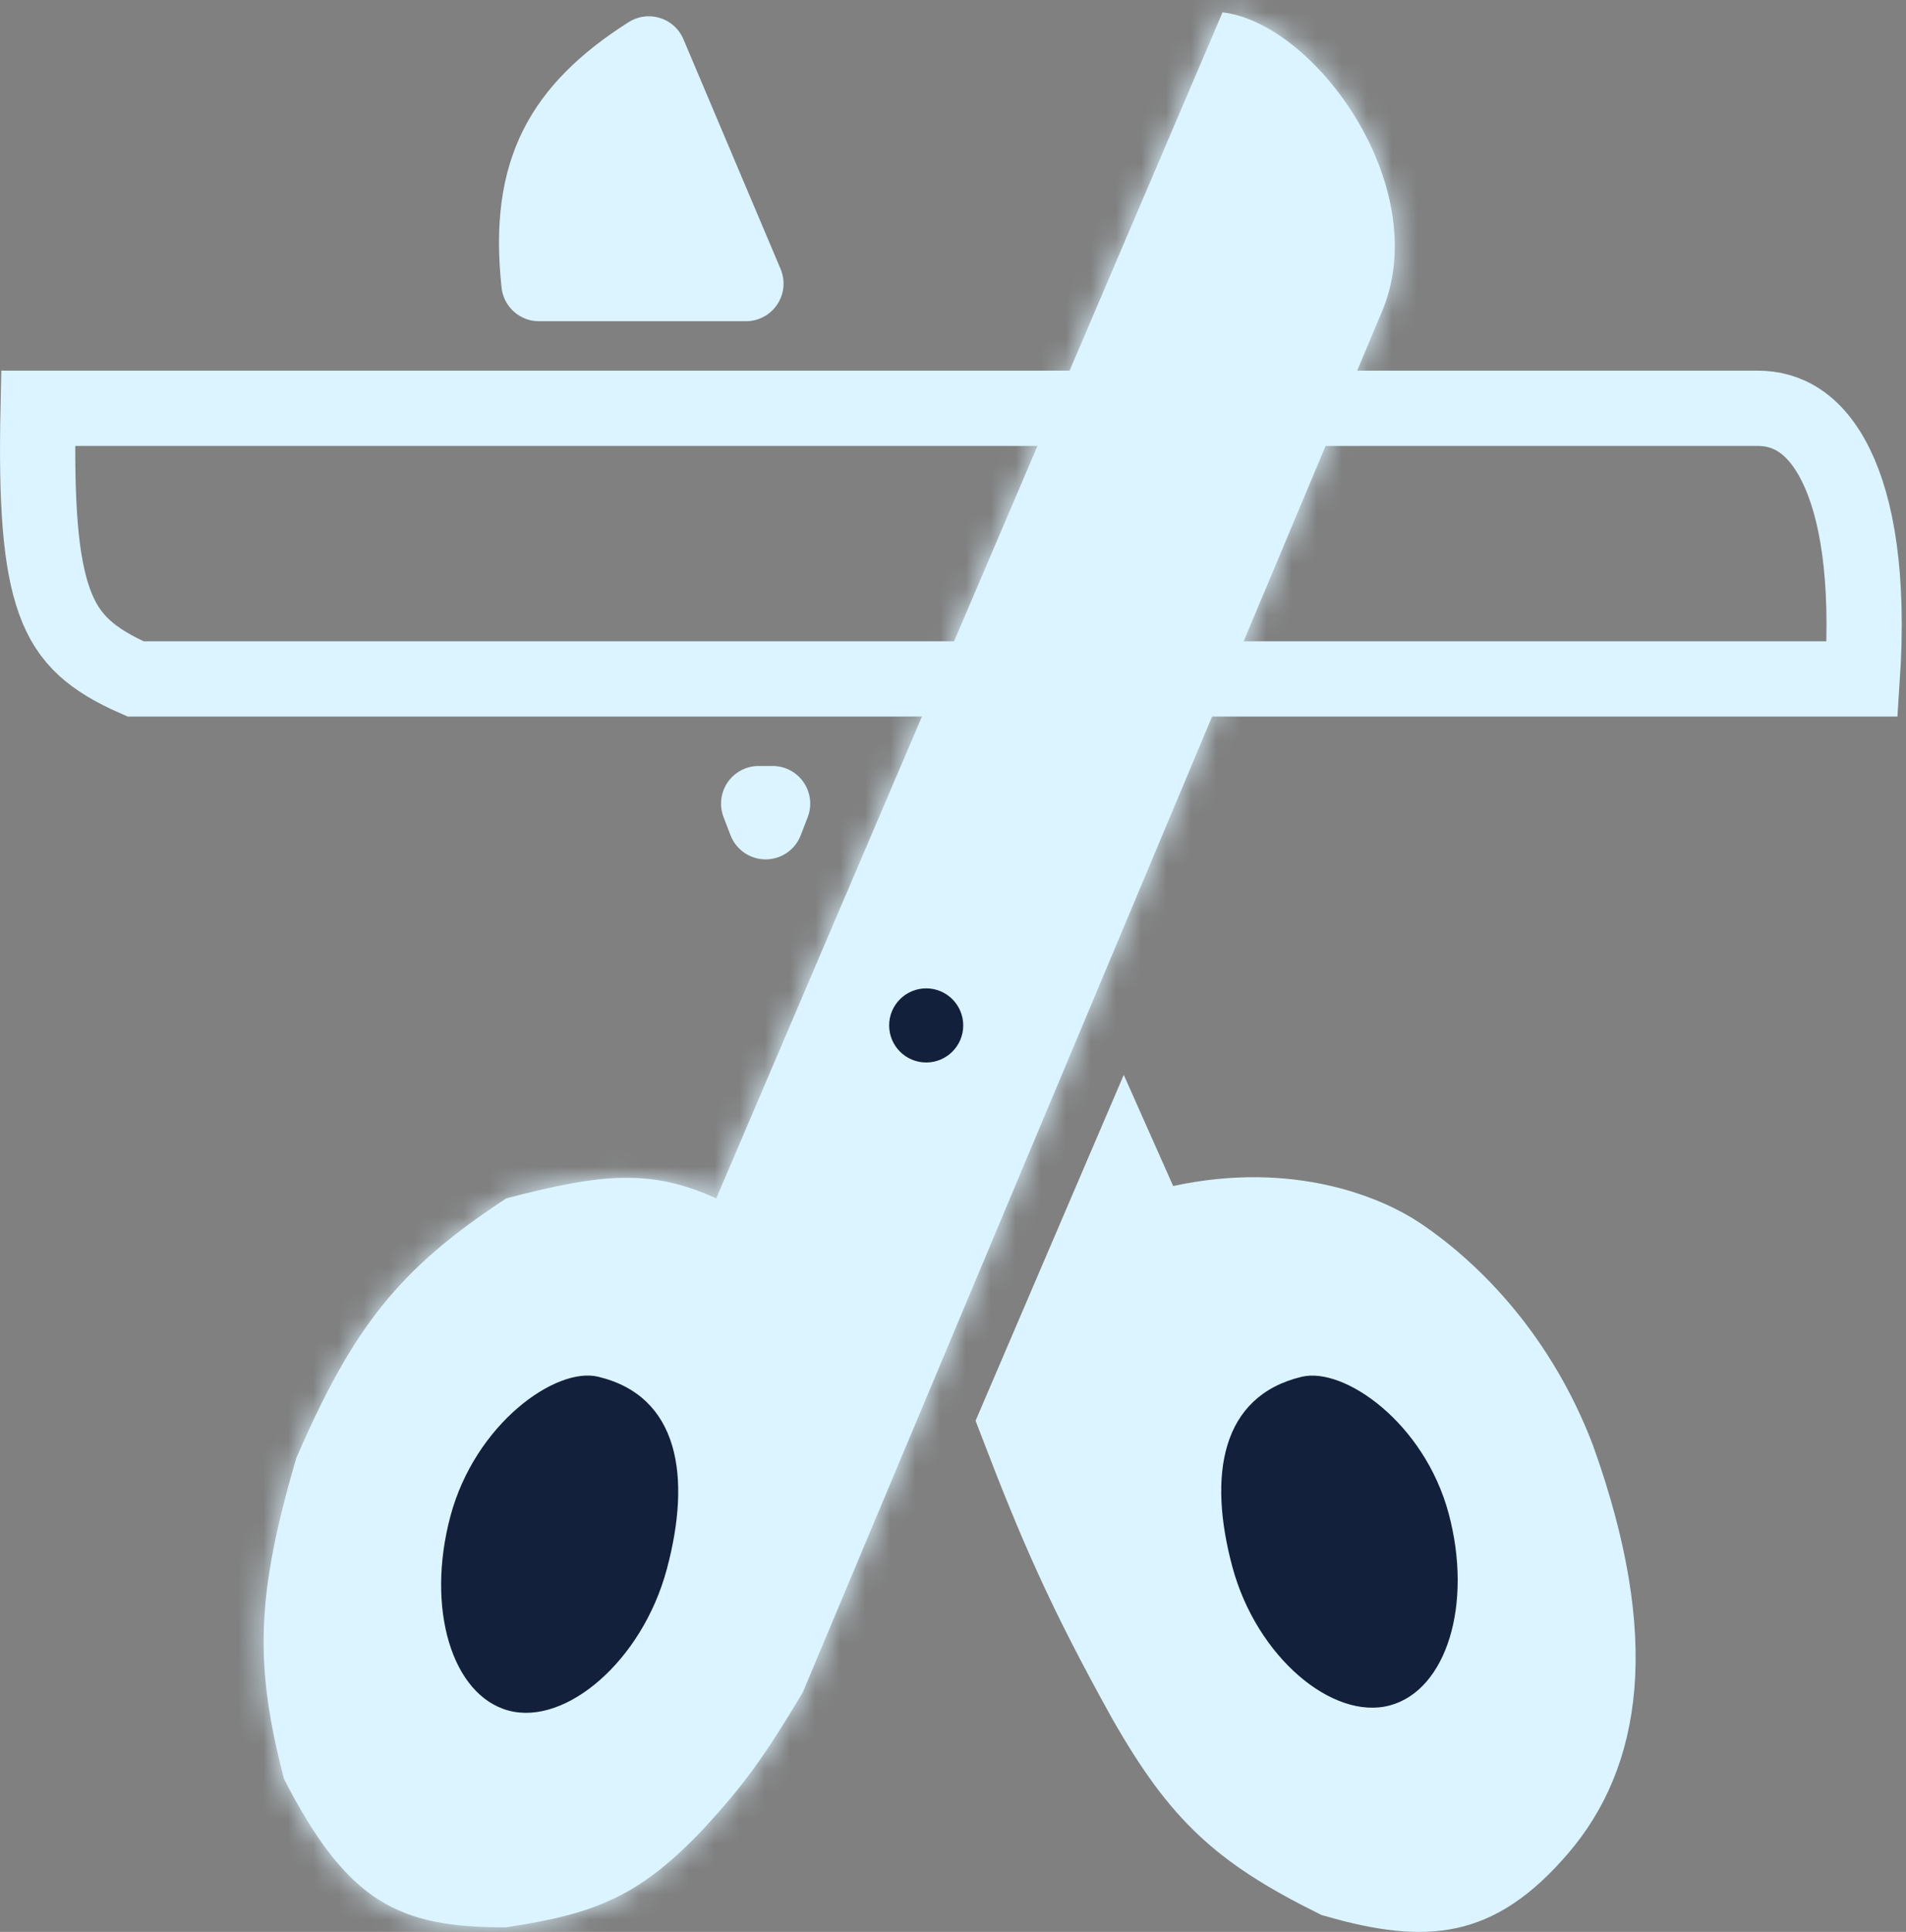
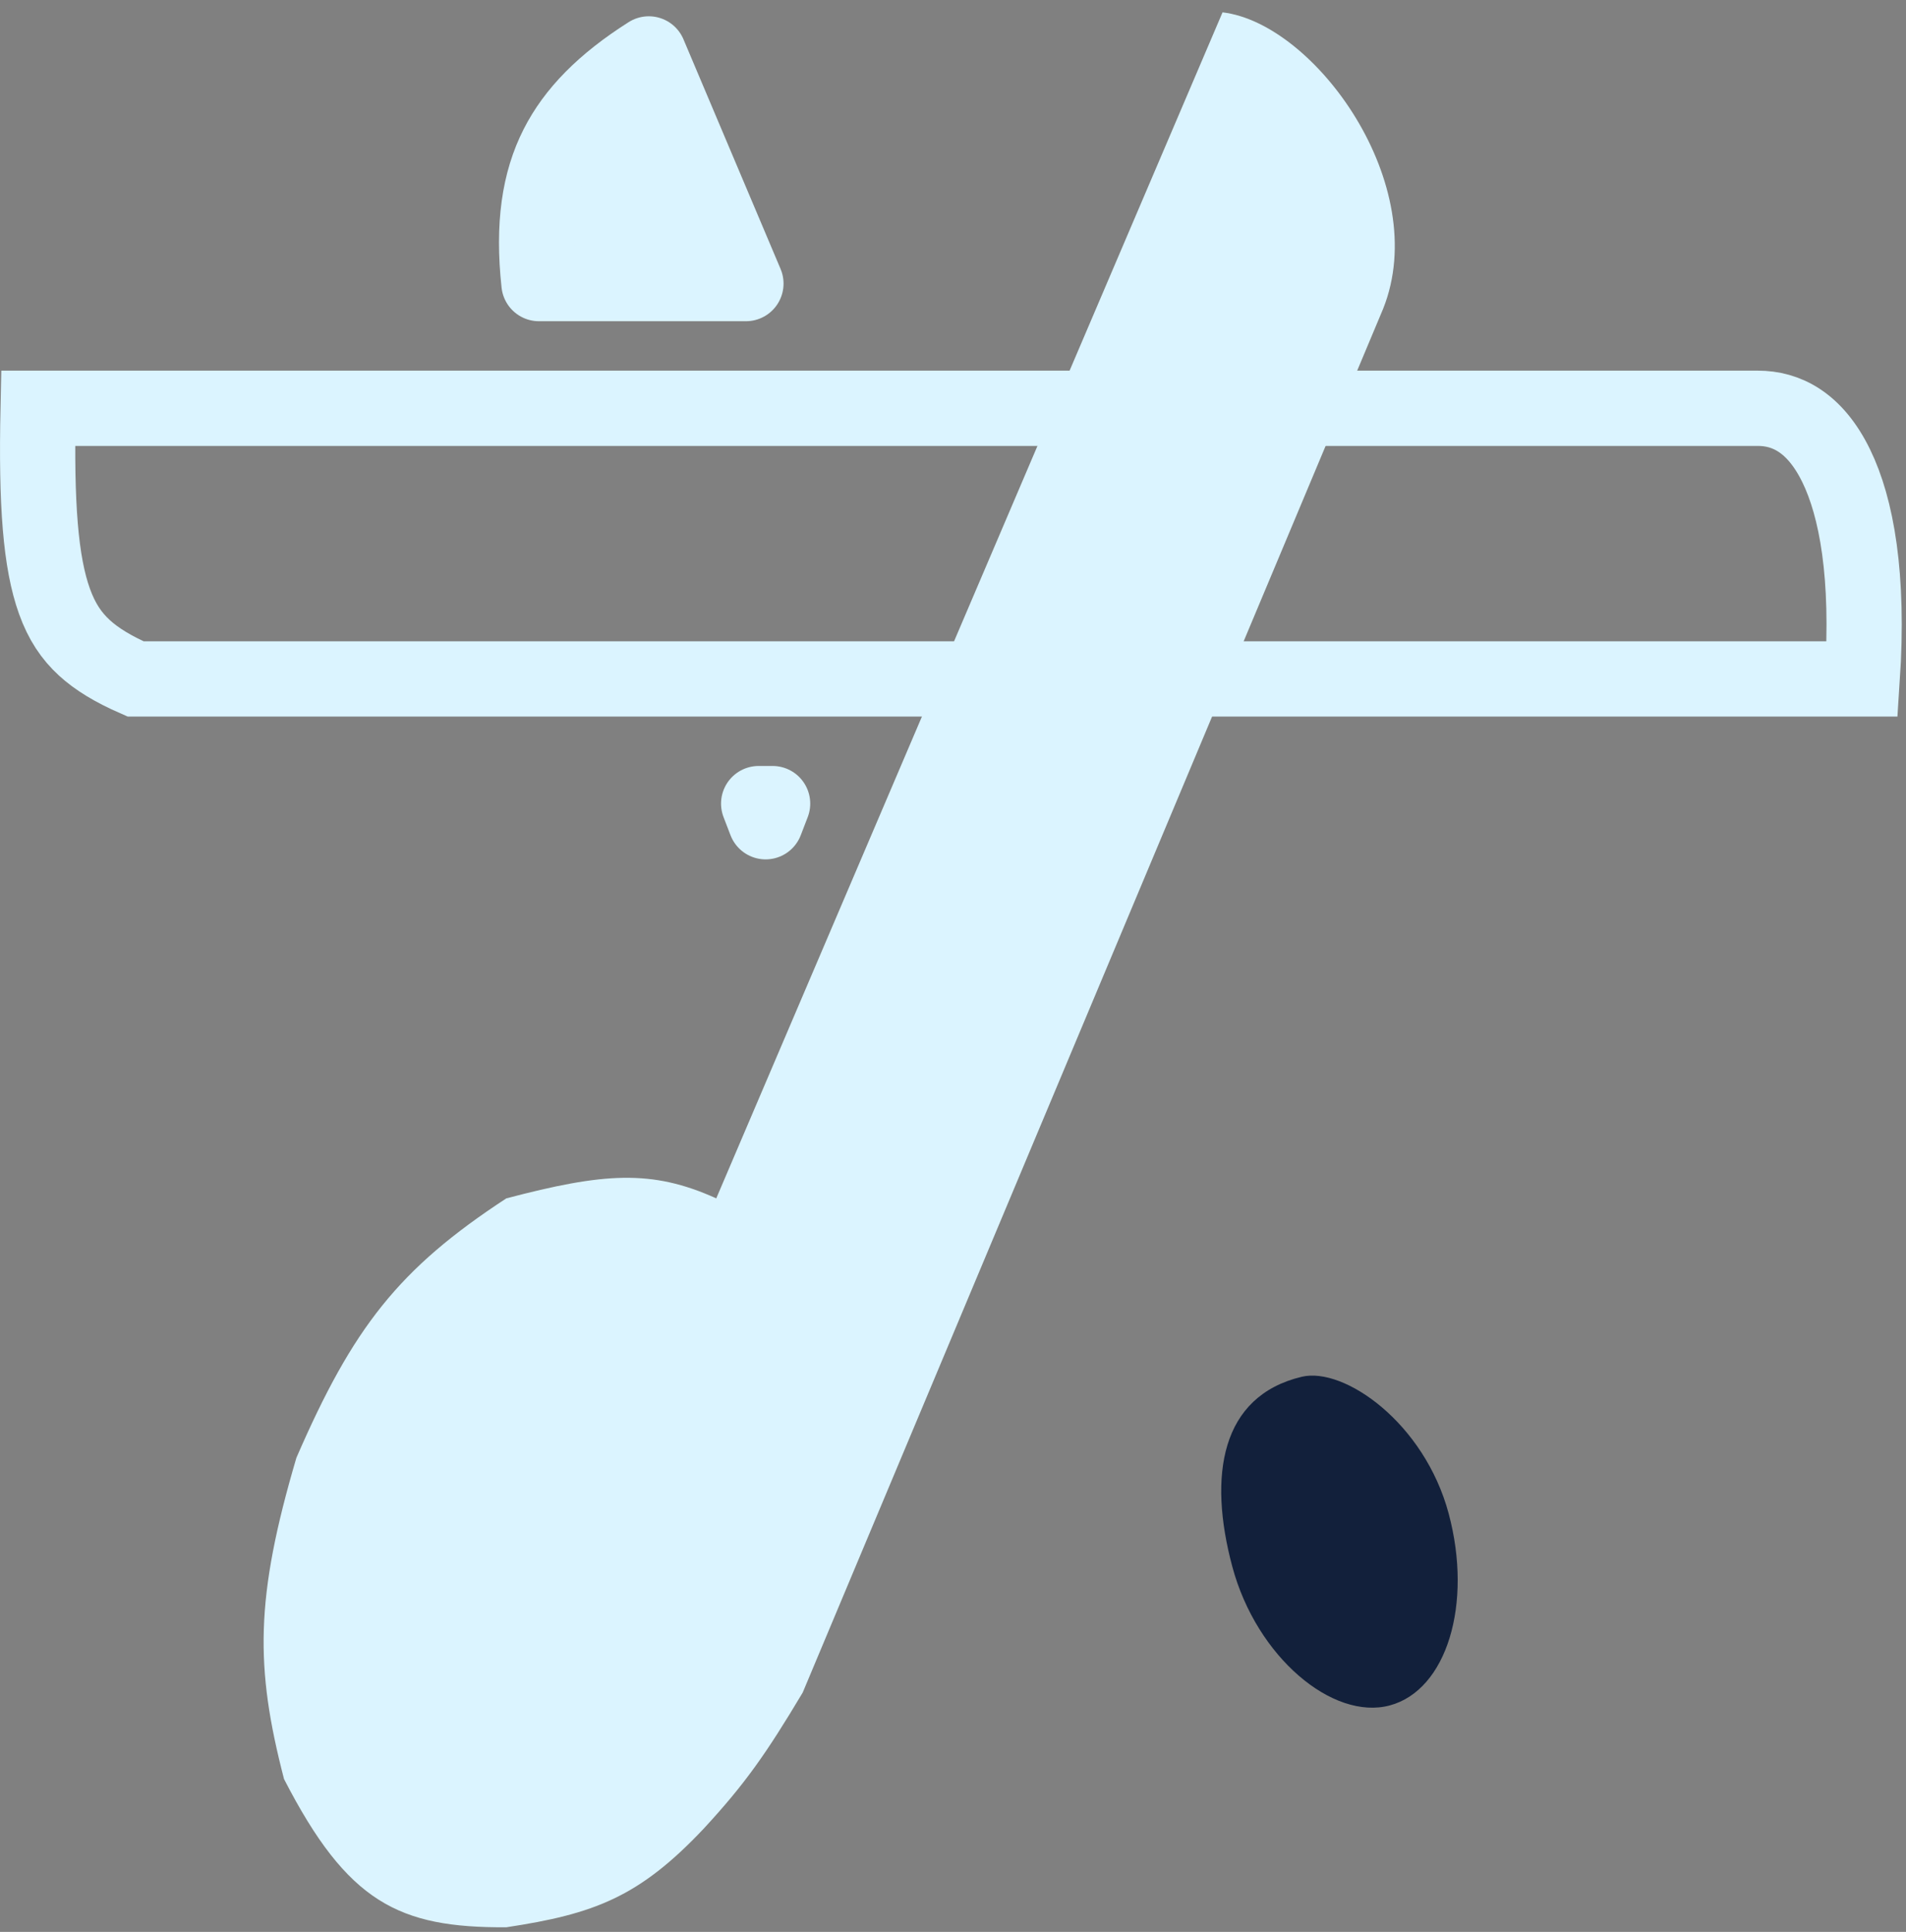
<svg xmlns="http://www.w3.org/2000/svg" width="76" height="77" viewBox="0 0 76 77" fill="none">
  <rect x="0" y="0" width="76" height="77" fill="#808080" stroke="none" />
  <path d="M2.172 23.966C1.617 22.421 1.437 20.108 1.52 16.273H70.093C71.214 16.273 72.365 16.821 73.216 18.564C74.026 20.223 74.53 22.938 74.255 27.06H5.406C4.501 26.664 3.853 26.267 3.367 25.822C2.852 25.351 2.463 24.777 2.172 23.966Z" stroke="#DBF4FF" stroke-width="3" />
  <path d="M25.87 2.149L29.743 11.303H21.491C21.236 8.963 21.505 7.231 22.218 5.827C22.895 4.494 24.049 3.304 25.87 2.149ZM30.807 32.029L30.529 32.752L30.251 32.029H30.807Z" fill="#DBF4FF" stroke="#DBF4FF" stroke-width="3" stroke-linejoin="round" />
-   <path d="M45.408 47.88L45.904 48.995L47.096 48.737C51.486 47.787 54.602 49.195 55.79 49.993C58.024 51.495 60.6 54.161 62.114 58.132C64.762 65.525 63.862 70.009 61.397 72.885C60.06 74.445 58.912 75.132 57.759 75.381C56.583 75.635 55.185 75.484 53.234 74.92C51.272 73.947 49.94 73.097 48.836 72.062C47.712 71.009 46.752 69.698 45.625 67.711C43.254 63.436 42.157 60.934 40.518 56.659L44.834 46.589L45.408 47.88Z" fill="#DBF4FF" stroke="#DBF4FF" stroke-width="3" />
  <mask id="path-4-inside-1_426_593" fill="white">
    <path d="M20.189 47.763C24.056 46.747 25.979 46.595 28.56 47.763L48.748 0.492C52.442 0.93 57.119 7.386 55.15 12.31L32.007 67.46C30.548 69.904 29.696 71.112 28.067 72.876C25.484 75.618 23.683 76.287 20.189 76.815C15.899 76.84 13.857 75.828 11.325 70.906C10.17 66.454 10.168 63.702 11.818 58.104C14.073 52.909 15.893 50.572 20.189 47.763Z" />
  </mask>
  <path d="M20.189 47.763C24.056 46.747 25.979 46.595 28.56 47.763L48.748 0.492C52.442 0.93 57.119 7.386 55.15 12.31L32.007 67.46C30.548 69.904 29.696 71.112 28.067 72.876C25.484 75.618 23.683 76.287 20.189 76.815C15.899 76.84 13.857 75.828 11.325 70.906C10.17 66.454 10.168 63.702 11.818 58.104C14.073 52.909 15.893 50.572 20.189 47.763Z" fill="#DBF4FF" />
-   <path d="M28.56 47.763L27.323 50.496L30.115 51.761L31.319 48.942L28.56 47.763ZM20.189 47.763L19.427 44.862L18.955 44.986L18.547 45.252L20.189 47.763ZM11.818 58.104L9.066 56.909L8.992 57.079L8.94 57.256L11.818 58.104ZM11.325 70.906L8.422 71.66L8.505 71.983L8.658 72.279L11.325 70.906ZM20.189 76.815L20.206 79.815L20.423 79.814L20.638 79.782L20.189 76.815ZM28.067 72.876L30.251 74.933L30.261 74.922L30.271 74.911L28.067 72.876ZM32.007 67.46L34.583 68.997L34.691 68.815L34.773 68.621L32.007 67.46ZM55.15 12.31L57.916 13.471L57.926 13.448L57.935 13.424L55.15 12.31ZM48.748 0.492L49.102 -2.487C47.78 -2.644 46.513 -1.911 45.99 -0.686L48.748 0.492ZM29.797 45.03C28.156 44.288 26.595 43.918 24.812 43.945C23.139 43.969 21.393 44.345 19.427 44.862L20.951 50.665C22.852 50.166 24.002 49.957 24.901 49.944C25.693 49.932 26.383 50.071 27.323 50.496L29.797 45.03ZM18.547 45.252C16.235 46.764 14.434 48.251 12.9 50.159C11.383 52.046 10.239 54.208 9.066 56.909L14.57 59.299C15.652 56.805 16.546 55.201 17.576 53.918C18.59 52.657 19.847 51.571 21.83 50.274L18.547 45.252ZM8.94 57.256C8.082 60.168 7.594 62.532 7.521 64.84C7.447 67.175 7.804 69.281 8.422 71.66L14.229 70.153C13.691 68.079 13.469 66.583 13.518 65.029C13.568 63.448 13.904 61.638 14.695 58.952L8.94 57.256ZM8.658 72.279C10.001 74.89 11.446 76.951 13.491 78.249C15.584 79.578 17.869 79.829 20.206 79.815L20.172 73.816C18.219 73.827 17.338 73.584 16.706 73.183C16.024 72.75 15.182 71.844 13.993 69.534L8.658 72.279ZM20.638 79.782C22.464 79.505 24.142 79.154 25.759 78.384C27.411 77.598 28.799 76.474 30.251 74.933L25.884 70.819C24.752 72.02 23.948 72.601 23.18 72.967C22.378 73.349 21.407 73.597 19.74 73.849L20.638 79.782ZM30.271 74.911C32.08 72.952 33.053 71.561 34.583 68.997L29.43 65.922C28.044 68.246 27.311 69.272 25.863 70.841L30.271 74.911ZM34.773 68.621L57.916 13.471L52.383 11.149L29.24 66.299L34.773 68.621ZM57.935 13.424C59.398 9.767 58.3 5.905 56.638 3.164C55.78 1.749 54.685 0.473 53.461 -0.509C52.267 -1.467 50.766 -2.289 49.102 -2.487L48.395 3.471C48.577 3.493 49.047 3.642 49.706 4.171C50.337 4.677 50.98 5.405 51.507 6.274C52.615 8.101 52.871 9.929 52.364 11.196L57.935 13.424ZM45.99 -0.686L25.801 46.585L31.319 48.942L51.507 1.67L45.99 -0.686Z" fill="#DBF4FF" mask="url(#path-4-inside-1_426_593)" />
-   <circle cx="36.931" cy="40.87" r="1.477" fill="#12203B" />
-   <path d="M26.59 62.536C25.605 66.211 22.549 68.787 20.282 68.179C18.016 67.572 16.977 64.101 17.961 60.426C18.946 56.751 22.158 54.468 23.848 54.871C27.082 55.642 27.575 58.861 26.59 62.536Z" fill="#12203B" />
  <path d="M49.136 62.437C50.105 66.054 53.148 68.58 55.415 67.973C57.681 67.366 58.733 63.941 57.764 60.324C56.794 56.707 53.594 54.471 51.905 54.874C48.671 55.647 48.167 58.82 49.136 62.437Z" fill="#12203B" />
</svg>